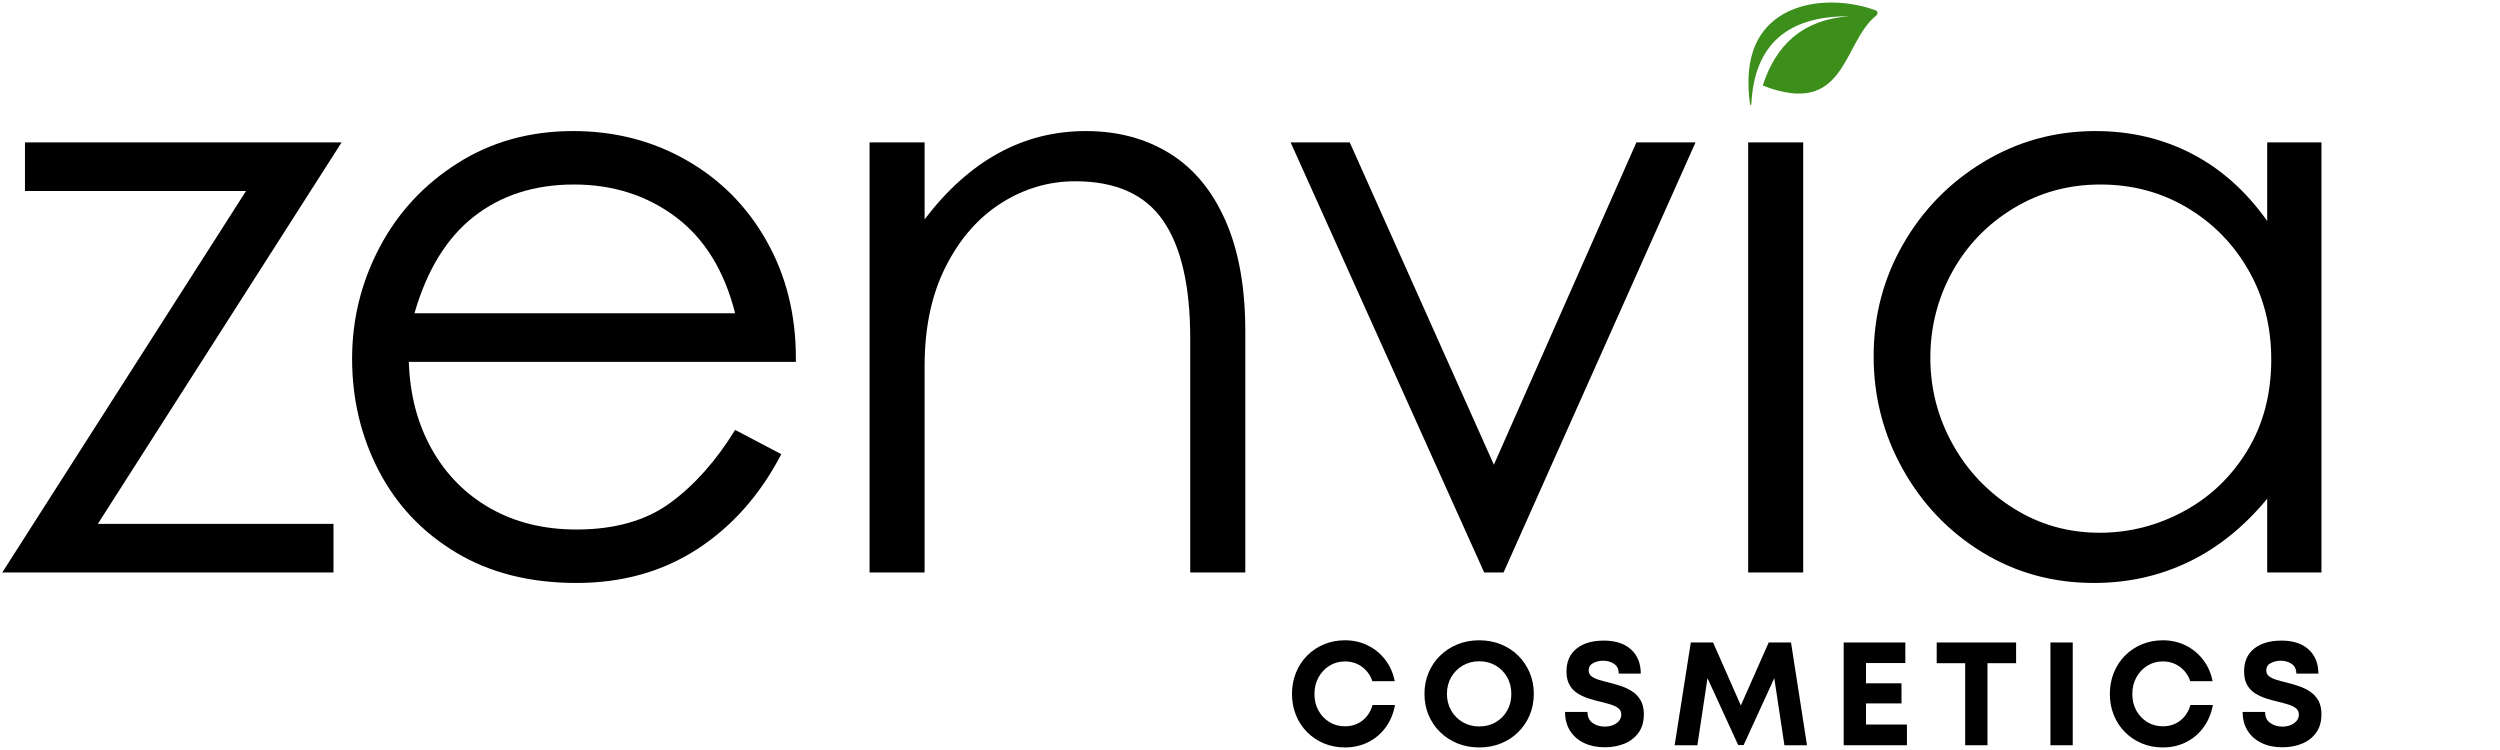
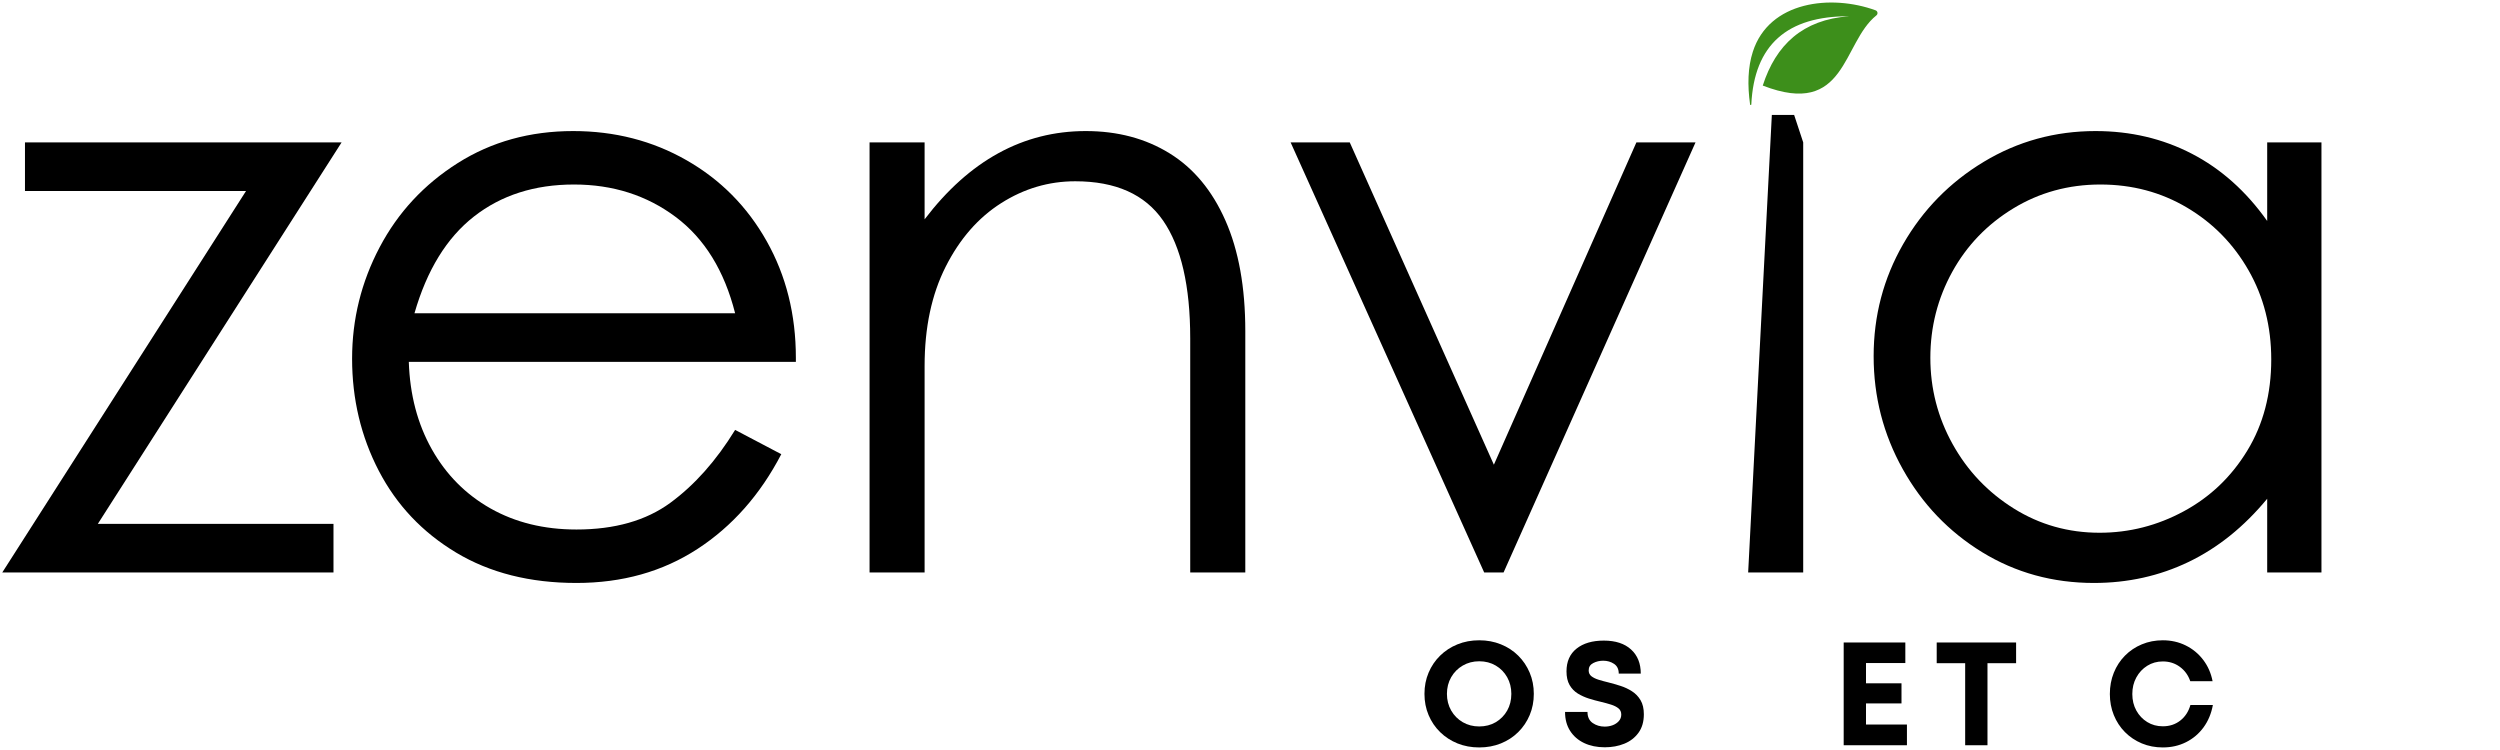
<svg xmlns="http://www.w3.org/2000/svg" version="1.0" preserveAspectRatio="xMidYMid meet" height="600" viewBox="0 0 1500 450" zoomAndPan="magnify" width="2000">
  <defs>
    <clipPath id="8c3c42805f">
      <path clip-rule="nonzero" d="M 1037.625 68.969 L 1093 68.969 L 1093 344 L 1037.625 344 Z M 1037.625 68.969" />
    </clipPath>
  </defs>
  <path fill-rule="evenodd" fill-opacity="1" d="M 1109.383 9.766 C 1072.371 9.602 1052.496 26.883 1050.793 62.66 C 1050.773 63.113 1050.113 63.137 1050.055 62.691 C 1048.406 51 1048.719 40.348 1051.688 31.086 C 1061.484 0.52 1098.828 -3.488 1125.328 6.184 C 1126.652 6.664 1126.918 8.371 1125.816 9.246 C 1105.148 25.777 1107.961 70.895 1057.652 51.344 C 1065.508 26.918 1081.617 11.785 1109.383 9.766" fill="#3d8f1b" />
  <path fill-rule="nonzero" fill-opacity="1" d="M 204.953 85.441 L 58.703 314.312 L 200.09 314.312 L 200.09 343.461 L 1.375 343.461 L 147.625 114.59 L 14.984 114.59 L 14.984 85.441 Z M 204.953 85.441" fill="#000000" />
  <path fill-rule="nonzero" fill-opacity="1" d="M 345.859 349.777 C 317.996 349.777 293.941 343.707 273.695 331.566 C 253.449 319.414 237.977 303.051 227.281 282.488 C 216.598 261.914 211.258 239.477 211.258 215.18 C 211.258 191.535 216.762 169.27 227.773 148.379 C 238.793 127.477 254.43 110.625 274.676 97.828 C 294.922 85.035 317.996 78.637 343.898 78.637 C 368.844 78.637 391.516 84.473 411.914 96.133 C 432.32 107.785 448.359 123.98 460.023 144.719 C 471.684 165.449 477.52 188.773 477.52 214.688 L 477.52 217.121 L 245.285 217.121 C 245.926 236.879 250.535 254.375 259.121 269.609 C 267.703 284.836 279.445 296.656 294.336 305.074 C 309.238 313.496 326.414 317.707 345.859 317.707 C 368.844 317.707 387.625 312.367 402.207 301.68 C 416.781 290.984 429.738 276.406 441.078 257.938 L 468.77 272.512 C 456.141 296.812 439.371 315.766 418.477 329.379 C 397.586 342.98 373.383 349.777 345.859 349.777 Z M 441.078 187.973 C 434.602 162.383 422.703 143.109 405.371 130.145 C 388.039 117.188 367.711 110.707 344.387 110.707 C 320.75 110.707 300.746 117.109 284.383 129.902 C 268.031 142.699 256.129 162.055 248.68 187.973 Z M 441.078 187.973" fill="#000000" />
  <path fill-rule="nonzero" fill-opacity="1" d="M 554.762 85.441 L 554.762 131.598 C 581.652 96.293 613.887 78.637 651.453 78.637 C 670.566 78.637 687.332 83.094 701.746 92.004 C 716.16 100.902 727.336 114.348 735.266 132.332 C 743.207 150.309 747.18 172.418 747.18 198.66 L 747.18 343.461 L 714.133 343.461 L 714.133 203.035 C 714.133 171.617 708.703 148.047 697.844 132.332 C 686.996 116.621 669.426 108.766 645.137 108.766 C 629.262 108.766 614.445 113.141 600.684 121.887 C 586.922 130.625 575.824 143.34 567.395 160.031 C 558.973 176.711 554.762 196.551 554.762 219.551 L 554.762 343.461 L 521.734 343.461 L 521.734 85.441 Z M 554.762 85.441" fill="#000000" />
  <path fill-rule="nonzero" fill-opacity="1" d="M 981.836 85.441 L 1017.312 85.441 L 902.148 343.461 L 890.5 343.461 L 774.375 85.441 L 809.852 85.441 L 896.324 278.828 Z M 981.836 85.441" fill="#000000" />
  <g clip-path="url(#8c3c42805f)">
-     <path fill-rule="nonzero" fill-opacity="1" d="M 1064.918 33.934 C 1057.461 33.934 1051.066 31.18 1045.727 25.676 C 1040.383 20.16 1037.715 13.68 1037.715 6.234 C 1037.715 -1.543 1040.383 -8.023 1045.727 -13.203 C 1051.066 -18.391 1057.461 -20.988 1064.918 -20.988 C 1072.371 -20.988 1078.852 -18.312 1084.355 -12.957 C 1089.859 -7.613 1092.609 -1.215 1092.609 6.234 C 1092.609 13.68 1089.859 20.16 1084.355 25.676 C 1078.852 31.18 1072.371 33.934 1064.918 33.934 Z M 1048.895 85.441 L 1081.922 85.441 L 1081.922 343.461 L 1048.895 343.461 Z M 1048.895 85.441" fill="#000000" />
+     <path fill-rule="nonzero" fill-opacity="1" d="M 1064.918 33.934 C 1057.461 33.934 1051.066 31.18 1045.727 25.676 C 1040.383 20.16 1037.715 13.68 1037.715 6.234 C 1037.715 -1.543 1040.383 -8.023 1045.727 -13.203 C 1051.066 -18.391 1057.461 -20.988 1064.918 -20.988 C 1072.371 -20.988 1078.852 -18.312 1084.355 -12.957 C 1089.859 -7.613 1092.609 -1.215 1092.609 6.234 C 1092.609 13.68 1089.859 20.16 1084.355 25.676 C 1078.852 31.18 1072.371 33.934 1064.918 33.934 Z L 1081.922 85.441 L 1081.922 343.461 L 1048.895 343.461 Z M 1048.895 85.441" fill="#000000" />
  </g>
  <path fill-rule="nonzero" fill-opacity="1" d="M 1256.352 349.777 C 1231.73 349.777 1209.379 343.621 1189.297 331.32 C 1169.211 319.004 1153.336 302.398 1141.676 281.508 C 1130.012 260.617 1124.184 238.023 1124.184 213.727 C 1124.184 189.434 1130.094 166.996 1141.922 146.418 C 1153.746 125.844 1169.859 109.402 1190.258 97.094 C 1210.664 84.793 1233.02 78.637 1257.312 78.637 C 1278.359 78.637 1297.637 83.176 1315.129 92.25 C 1332.625 101.312 1347.688 114.758 1360.316 132.578 L 1360.316 85.441 L 1392.875 85.441 L 1392.875 343.461 L 1360.316 343.461 L 1360.316 299.25 C 1346.391 316.094 1330.684 328.727 1313.188 337.145 C 1295.695 345.562 1276.75 349.777 1256.352 349.777 Z M 1259.746 319.648 C 1277.562 319.648 1294.402 315.359 1310.266 306.77 C 1326.141 298.188 1338.852 286.043 1348.402 270.328 C 1357.965 254.617 1362.75 236.398 1362.75 215.668 C 1362.75 195.91 1358.211 178.094 1349.137 162.215 C 1340.074 146.34 1327.766 133.793 1312.207 124.566 C 1296.66 115.328 1279.336 110.707 1260.234 110.707 C 1241.121 110.707 1223.703 115.488 1207.996 125.035 C 1192.285 134.59 1180.059 147.305 1171.312 163.18 C 1162.574 179.055 1158.211 196.227 1158.211 214.688 C 1158.211 233.156 1162.66 250.406 1171.559 266.441 C 1180.465 282.484 1192.695 295.359 1208.242 305.074 C 1223.785 314.793 1240.953 319.648 1259.746 319.648 Z M 1259.746 319.648" fill="#000000" />
-   <path fill-rule="nonzero" fill-opacity="1" d="M 806.973 448.465 C 802.449 448.465 798.25 447.66 794.379 446.051 C 790.504 444.43 787.133 442.168 784.258 439.266 C 781.375 436.359 779.148 432.957 777.562 429.047 C 775.98 425.137 775.188 420.93 775.188 416.414 C 775.188 411.828 775.98 407.57 777.562 403.648 C 779.148 399.719 781.375 396.297 784.258 393.391 C 787.133 390.48 790.504 388.215 794.379 386.605 C 798.25 384.984 802.449 384.172 806.973 384.172 C 811.957 384.172 816.535 385.203 820.695 387.266 C 824.867 389.316 828.359 392.195 831.18 395.898 C 834.004 399.594 835.891 403.875 836.832 408.738 L 823.449 408.738 C 822.203 405.109 820.113 402.227 817.172 400.086 C 814.238 397.938 810.84 396.863 806.973 396.863 C 803.504 396.863 800.383 397.73 797.621 399.465 C 794.871 401.188 792.688 403.516 791.082 406.457 C 789.469 409.398 788.668 412.719 788.668 416.414 C 788.668 420.109 789.469 423.418 791.082 426.332 C 792.688 429.234 794.871 431.535 797.621 433.23 C 800.383 434.93 803.504 435.777 806.973 435.777 C 811.016 435.777 814.504 434.637 817.434 432.344 C 820.375 430.059 822.402 426.949 823.523 423.012 L 837.004 423.012 C 836.059 428.133 834.195 432.598 831.402 436.418 C 828.613 440.227 825.117 443.188 820.922 445.297 C 816.723 447.41 812.07 448.465 806.973 448.465 Z M 806.973 448.465" fill="#000000" />
  <path fill-rule="nonzero" fill-opacity="1" d="M 887.52 448.465 C 882.832 448.465 878.492 447.66 874.492 446.051 C 870.508 444.43 867.035 442.168 864.07 439.266 C 861.102 436.359 858.797 432.957 857.152 429.047 C 855.5 425.137 854.68 420.895 854.68 416.32 C 854.68 411.746 855.5 407.508 857.152 403.609 C 858.797 399.703 861.102 396.297 864.07 393.391 C 867.035 390.48 870.508 388.215 874.492 386.605 C 878.492 384.984 882.832 384.172 887.52 384.172 C 892.219 384.172 896.559 384.984 900.547 386.605 C 904.543 388.215 908.004 390.48 910.934 393.391 C 913.875 396.297 916.164 399.703 917.816 403.609 C 919.461 407.508 920.285 411.746 920.285 416.32 C 920.285 420.895 919.461 425.137 917.816 429.047 C 916.164 432.957 913.875 436.359 910.934 439.266 C 908.004 442.168 904.543 444.43 900.547 446.051 C 896.559 447.66 892.219 448.465 887.52 448.465 Z M 887.52 435.871 C 891.227 435.871 894.535 435.023 897.438 433.324 C 900.34 431.617 902.625 429.301 904.297 426.367 C 905.965 423.426 906.805 420.082 906.805 416.32 C 906.805 412.625 905.965 409.297 904.297 406.328 C 902.625 403.363 900.34 401.027 897.438 399.332 C 894.535 397.625 891.227 396.766 887.52 396.766 C 883.887 396.766 880.602 397.625 877.66 399.332 C 874.73 401.027 872.41 403.363 870.703 406.328 C 869.008 409.297 868.16 412.625 868.16 416.32 C 868.16 420.016 869.008 423.348 870.703 426.312 C 872.41 429.281 874.73 431.617 877.66 433.324 C 880.602 435.023 883.887 435.871 887.52 435.871 Z M 887.52 435.871" fill="#000000" />
  <path fill-rule="nonzero" fill-opacity="1" d="M 962.879 448.371 C 958.191 448.371 954.059 447.523 950.477 445.824 C 946.895 444.121 944.09 441.68 942.066 438.512 C 940.039 435.344 939.031 431.562 939.031 427.16 L 952.492 427.16 C 952.492 430.152 953.535 432.375 955.621 433.816 C 957.703 435.25 960.098 435.965 962.805 435.965 C 964.5 435.965 966.094 435.691 967.594 435.137 C 969.086 434.57 970.316 433.75 971.289 432.664 C 972.27 431.57 972.758 430.266 972.758 428.742 C 972.758 427.16 972.195 425.914 971.078 425.012 C 969.957 424.098 968.461 423.344 966.574 422.75 C 964.699 422.16 962.652 421.598 960.43 421.07 C 958.129 420.543 955.773 419.902 953.359 419.148 C 950.957 418.383 948.727 417.371 946.668 416.113 C 944.617 414.844 942.977 413.141 941.746 411.004 C 940.512 408.852 939.898 406.133 939.898 402.84 C 939.898 396.918 941.906 392.363 945.934 389.168 C 949.953 385.965 955.398 384.359 962.277 384.359 C 969.312 384.359 974.766 386.145 978.641 389.695 C 982.523 393.242 984.465 398.066 984.465 404.176 L 971.25 404.176 C 971.25 401.527 970.309 399.57 968.422 398.312 C 966.547 397.059 964.379 396.43 961.918 396.43 C 959.742 396.43 957.742 396.898 955.922 397.844 C 954.113 398.773 953.207 400.234 953.207 402.234 C 953.207 403.707 953.746 404.871 954.828 405.723 C 955.91 406.566 957.344 407.27 959.129 407.836 C 960.922 408.391 962.906 408.93 965.086 409.457 C 967.434 410.051 969.84 410.738 972.305 411.531 C 974.766 412.32 977.055 413.398 979.168 414.754 C 981.289 416.102 983.012 417.883 984.332 420.109 C 985.652 422.332 986.312 425.152 986.312 428.555 C 986.312 433.02 985.238 436.719 983.09 439.66 C 980.949 442.602 978.117 444.789 974.586 446.223 C 971.066 447.656 967.164 448.371 962.879 448.371 Z M 962.879 448.371" fill="#000000" />
-   <path fill-rule="nonzero" fill-opacity="1" d="M 1084.203 447.145 L 1070.648 447.145 L 1064.578 406.891 L 1046.18 447.051 L 1042.918 447.051 L 1024.5 406.891 L 1018.43 447.145 L 1004.781 447.145 L 1014.473 385.492 L 1027.855 385.492 L 1044.504 423.277 L 1061.223 385.492 L 1074.609 385.492 Z M 1084.203 447.145" fill="#000000" />
  <path fill-rule="nonzero" fill-opacity="1" d="M 1119.598 434.719 L 1144.16 434.719 L 1144.16 447.145 L 1106.211 447.145 L 1106.211 385.492 L 1143.199 385.492 L 1143.199 397.824 L 1119.598 397.824 L 1119.598 409.984 L 1140.898 409.984 L 1140.898 422.051 L 1119.598 422.051 Z M 1119.598 434.719" fill="#000000" />
  <path fill-rule="nonzero" fill-opacity="1" d="M 1209.66 385.492 L 1209.66 397.918 L 1192.488 397.918 L 1192.488 447.145 L 1179.102 447.145 L 1179.102 397.918 L 1162.023 397.918 L 1162.023 385.492 Z M 1209.66 385.492" fill="#000000" />
-   <path fill-rule="nonzero" fill-opacity="1" d="M 1230.258 385.492 L 1243.641 385.492 L 1243.641 447.145 L 1230.258 447.145 Z M 1230.258 385.492" fill="#000000" />
  <path fill-rule="nonzero" fill-opacity="1" d="M 1297.691 448.465 C 1293.168 448.465 1288.969 447.66 1285.102 446.051 C 1281.227 444.43 1277.852 442.168 1274.977 439.266 C 1272.098 436.359 1269.867 432.957 1268.285 429.047 C 1266.699 425.137 1265.91 420.93 1265.91 416.414 C 1265.91 411.828 1266.699 407.57 1268.285 403.648 C 1269.867 399.719 1272.098 396.297 1274.977 393.391 C 1277.852 390.48 1281.227 388.215 1285.102 386.605 C 1288.969 384.984 1293.168 384.172 1297.691 384.172 C 1302.68 384.172 1307.254 385.203 1311.418 387.266 C 1315.586 389.316 1319.078 392.195 1321.898 395.898 C 1324.727 399.594 1326.609 403.875 1327.555 408.738 L 1314.168 408.738 C 1312.926 405.109 1310.832 402.227 1307.891 400.086 C 1304.961 397.938 1301.562 396.863 1297.691 396.863 C 1294.223 396.863 1291.105 397.73 1288.344 399.465 C 1285.59 401.188 1283.406 403.516 1281.801 406.457 C 1280.188 409.398 1279.387 412.719 1279.387 416.414 C 1279.387 420.109 1280.188 423.418 1281.801 426.332 C 1283.406 429.234 1285.59 431.535 1288.344 433.23 C 1291.105 434.93 1294.223 435.777 1297.691 435.777 C 1301.738 435.777 1305.223 434.637 1308.156 432.344 C 1311.098 430.059 1313.121 426.949 1314.246 423.012 L 1327.723 423.012 C 1326.781 428.133 1324.914 432.598 1322.125 436.418 C 1319.336 440.227 1315.836 443.188 1311.645 445.297 C 1307.445 447.41 1302.793 448.465 1297.691 448.465 Z M 1297.691 448.465" fill="#000000" />
-   <path fill-rule="nonzero" fill-opacity="1" d="M 1369.438 448.371 C 1364.746 448.371 1360.613 447.523 1357.031 445.824 C 1353.449 444.121 1350.648 441.68 1348.625 438.512 C 1346.598 435.344 1345.59 431.562 1345.59 427.16 L 1359.051 427.16 C 1359.051 430.152 1360.09 432.375 1362.18 433.816 C 1364.262 435.25 1366.656 435.965 1369.363 435.965 C 1371.059 435.965 1372.652 435.691 1374.148 435.137 C 1375.645 434.57 1376.875 433.75 1377.844 432.664 C 1378.824 431.57 1379.316 430.266 1379.316 428.742 C 1379.316 427.16 1378.754 425.914 1377.637 425.012 C 1376.516 424.098 1375.016 423.344 1373.133 422.75 C 1371.258 422.16 1369.211 421.598 1366.984 421.07 C 1364.688 420.543 1362.328 419.902 1359.918 419.148 C 1357.512 418.383 1355.285 417.371 1353.227 416.113 C 1351.176 414.844 1349.535 413.141 1348.305 411.004 C 1347.07 408.852 1346.457 406.133 1346.457 402.84 C 1346.457 396.918 1348.465 392.363 1352.488 389.168 C 1356.508 385.965 1361.957 384.359 1368.832 384.359 C 1375.871 384.359 1381.324 386.145 1385.195 389.695 C 1389.082 393.242 1391.023 398.066 1391.023 404.176 L 1377.809 404.176 C 1377.809 401.527 1376.863 399.57 1374.98 398.312 C 1373.105 397.059 1370.938 396.43 1368.477 396.43 C 1366.297 396.43 1364.301 396.898 1362.48 397.844 C 1360.672 398.773 1359.766 400.234 1359.766 402.234 C 1359.766 403.707 1360.305 404.871 1361.387 405.723 C 1362.465 406.566 1363.898 407.27 1365.684 407.836 C 1367.48 408.391 1369.465 408.93 1371.645 409.457 C 1373.988 410.051 1376.398 410.738 1378.863 411.531 C 1381.324 412.32 1383.613 413.398 1385.727 414.754 C 1387.844 416.102 1389.57 417.883 1390.891 420.109 C 1392.211 422.332 1392.871 425.152 1392.871 428.555 C 1392.871 433.02 1391.797 436.719 1389.645 439.66 C 1387.508 442.602 1384.672 444.789 1381.145 446.223 C 1377.625 447.656 1373.723 448.371 1369.438 448.371 Z M 1369.438 448.371" fill="#000000" />
</svg>